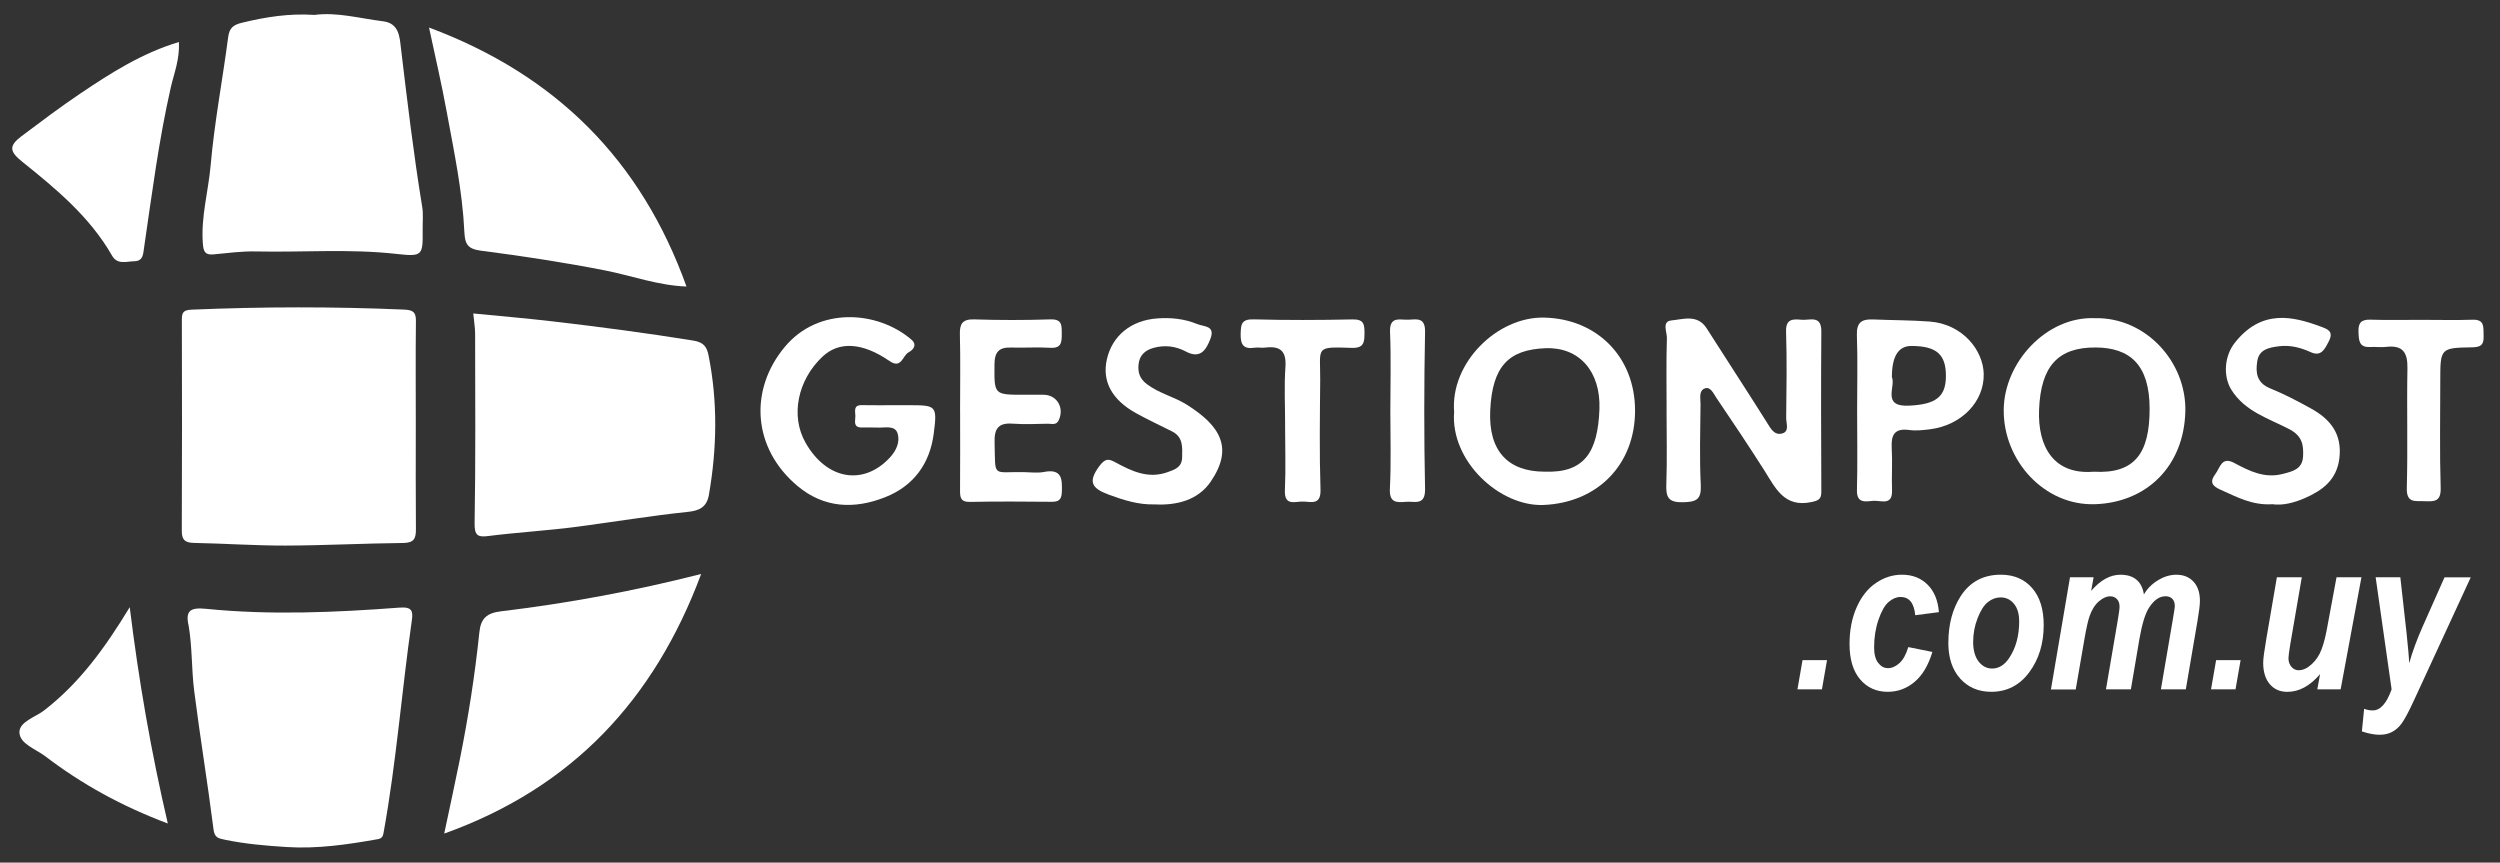
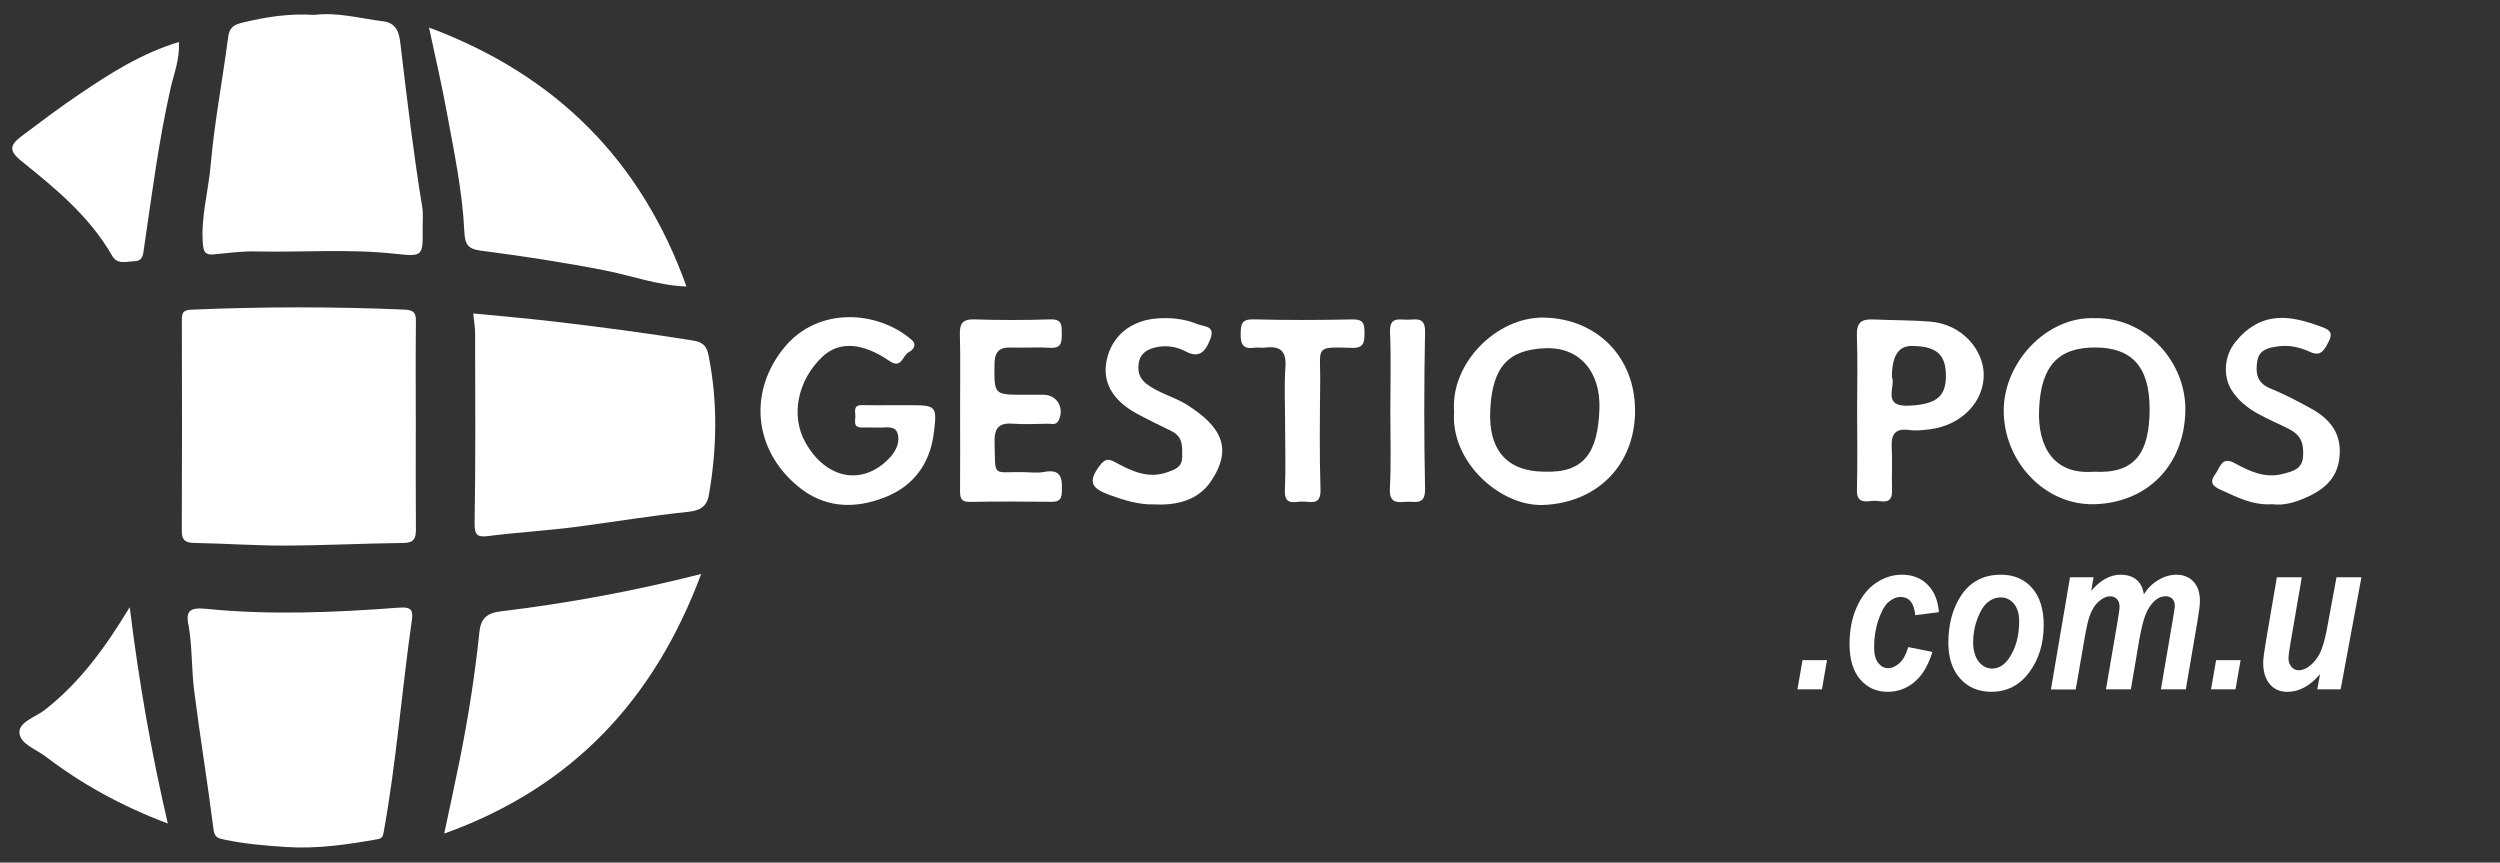
<svg xmlns="http://www.w3.org/2000/svg" id="Capa_1" data-name="Capa 1" viewBox="0 0 825.95 284.98">
  <rect x="0" y="0" width="825.95" height="284.98" fill="#333333" stroke="none" />
  <defs>
    <style>
      .cls-1 {
        fill: #fff;
      }
    </style>
  </defs>
  <path class="cls-1" d="M137.37,140.55c0,11.43-.06,22.85.04,34.28.02,3.02-.59,4.52-4.16,4.56-12.98.13-25.96.82-38.96.86-10.06.02-20.12-.69-30.18-.88-2.96-.06-4.07-.95-4.05-4.03.11-23.23.08-46.48.02-69.71,0-2.37.48-3.19,3.15-3.32,23.48-.99,46.94-1.03,70.4-.02,3.17.15,3.82,1.11,3.78,3.99-.13,11.43-.04,22.85-.04,34.28Z" />
  <path class="cls-1" d="M156.36,103.56c8.78.86,17.45,1.6,26.06,2.6,15.58,1.81,31.13,3.86,46.63,6.36,3.57.57,4.49,2.21,5.04,4.89,3.07,15.37,2.79,30.73.11,46.12-.71,4.1-3.28,5.19-6.83,5.57-12.31,1.28-24.53,3.32-36.8,4.94-9.79,1.28-19.64,1.83-29.4,3.07-3.21.4-4.43-.15-4.37-4.16.36-20.92.19-41.86.17-62.8-.02-2.04-.38-4.07-.61-6.59Z" />
  <path class="cls-1" d="M62.35,206.85c-1.22-5.15.57-6.22,5.71-5.71,21.32,2.14,42.68,1.2,63.97-.4,4.16-.32,4.47,1.2,4.03,4.26-3.34,23.23-5.1,46.69-9.28,69.81-.21,1.22-.38,2.14-1.89,2.42-10.06,1.79-20.08,3.28-30.41,2.6-6.78-.44-13.48-1.01-20.14-2.39-2.37-.5-3.47-.71-3.82-3.61-1.93-15.27-4.45-30.45-6.38-45.72-.88-7.06-.61-14.26-1.79-21.25Z" />
  <path class="cls-1" d="M103.95,4.92c7.43-.97,15,1.18,22.66,2.12,5.23.65,5.42,5.19,5.84,8.74,2.1,17.56,4.18,35.12,7.04,52.57.4,2.46.11,5.02.15,7.54.08,8.51.04,8.97-8.65,8-15.5-1.74-31.02-.48-46.54-.82-4.6-.1-9.24.53-13.86.97-2.86.27-3.36-.9-3.57-3.61-.67-8.8,1.83-17.24,2.58-25.85,1.24-14.16,3.93-28.16,5.78-42.28.4-3.05,1.64-4.07,4.56-4.79,7.79-1.89,15.58-3.15,24.03-2.58Z" />
  <path class="cls-1" d="M141.74,9.1c41.92,15.65,70.06,43.77,85.06,85.56-9.41-.34-17.98-3.55-26.78-5.29-13.65-2.69-27.39-4.77-41.16-6.55-4.33-.57-5.25-2.16-5.44-6.15-.63-13.5-3.44-26.72-5.88-39.97-1.64-8.99-3.74-17.94-5.8-27.6Z" />
  <path class="cls-1" d="M231.65,189.63c-15.46,41.48-42.51,70.57-84.89,85.77,1.81-8.59,3.53-16.42,5.12-24.3,2.81-13.97,5.02-28.02,6.49-42.19.48-4.64,2.46-6.38,7.18-6.95,22.03-2.65,43.83-6.66,66.09-12.33Z" />
  <path class="cls-1" d="M59.11,13.88c.29,5.75-1.6,10.31-2.67,14.95-3.99,17.52-6.24,35.28-8.84,52.99-.34,2.23-.27,4.41-3.26,4.49-2.6.06-5.57,1.24-7.33-1.87-7.33-12.79-18.42-21.99-29.68-31.02-4.22-3.38-4.45-5.23-.23-8.42,6.41-4.81,12.81-9.64,19.45-14.11,10.06-6.76,20.29-13.32,32.55-17.01Z" />
-   <path class="cls-1" d="M550.61,135.55c0-7.94-.15-15.9.1-23.84.06-1.97-1.74-5.52,1.47-5.84,3.91-.38,8.63-2.14,11.66,2.6,6.59,10.35,13.34,20.65,19.87,31.04,1.3,2.08,2.48,4.45,5.15,3.68,2.39-.69,1.24-3.36,1.26-5.12.1-9.49.27-19.01-.04-28.48-.15-4.35,2.35-4.2,5.1-3.95,2.69.25,6.59-1.64,6.55,3.84-.13,17.64-.08,35.28,0,52.9.02,2.46-.84,2.98-3.26,3.49-9.03,1.91-11.89-4.64-15.56-10.44-5.17-8.11-10.5-16.11-15.9-24.07-.9-1.34-1.89-3.7-3.74-3.05-2.12.76-1.43,3.34-1.45,5.17-.08,8.9-.36,17.85.08,26.74.23,4.79-1.41,5.61-5.84,5.71-4.94.13-5.71-1.72-5.54-5.99.29-8.11.08-16.26.08-24.4Z" />
  <path class="cls-1" d="M480.42,136.12c-1.34-16.21,14.24-31.55,29.74-31.19,17.35.38,30.03,12.9,30.03,30.73s-12.39,30.45-30.29,31.17c-14.43.55-30.73-14.45-29.49-30.71ZM510.27,155.82c13.34.55,17.62-6.66,18.15-20.62.46-12.5-6.68-20.58-17.79-20.16-12.01.46-17.6,5.73-18.29,20.5-.65,13.44,5.86,20.27,17.94,20.29Z" />
  <path class="cls-1" d="M692.06,105.12c16.78-.4,30.39,14.43,29.93,30.92-.5,17.98-12.75,29.97-29.84,30.54-16.74.55-30.29-14.39-30.16-31.15.1-15.75,14.2-30.96,30.08-30.31ZM691.69,155.84c13.74.8,18.5-6.26,18.5-20.79s-6.49-20.2-17.85-20.25c-12.31-.06-18.1,6.05-18.67,20.5-.52,12.5,5.02,21.61,18.02,20.54Z" />
  <path class="cls-1" d="M295.87,133.87h4.1c9.41,0,9.72.04,8.51,9.43-1.28,9.87-6.62,17.24-16.02,20.96-10.23,4.05-20.23,3.63-28.98-3.7-14.85-12.45-16.07-31.69-4.22-45.93,11.15-13.4,30.64-12.03,41.86-2.42,2.02,1.72.59,3.38-.95,4.2-2,1.07-2.31,5.61-6.3,2.86-8.97-6.17-16.68-6.57-22.12-1.45-8.27,7.77-10.63,19.6-5.63,28.42,6.99,12.33,19.18,14.37,27.95,4.85,2.18-2.37,3.28-5.21,2.5-7.83-.86-2.92-4.24-1.85-6.66-2-1.74-.08-3.51,0-5.25-.02-2.92-.04-2.04-2.21-2.06-3.78-.02-1.6-.76-3.68,2.18-3.61,3.7.08,7.39.02,11.09.02Z" />
  <path class="cls-1" d="M55.44,272.07c-15.44-5.82-28.5-13.08-40.49-22.22-3.13-2.37-8.4-4.1-8.53-7.83-.13-3.55,5.27-5.08,8.21-7.35,11.53-8.95,19.91-20.35,28.23-34.07,3.02,24.57,7.04,47.63,12.58,71.47Z" />
  <path class="cls-1" d="M317.19,135.68c0-8.34.15-16.68-.06-25.01-.11-3.61.69-5.27,4.77-5.15,8.36.27,16.74.27,25.1,0,3.93-.13,3.76,1.93,3.78,4.68.02,2.81-.04,4.96-3.89,4.7-4.26-.27-8.57.06-12.83-.08-3.93-.13-5.46,1.39-5.5,5.46-.08,10.14-.27,10.14,9.81,10.14,2.14,0,4.28-.02,6.43,0,4.43.04,6.93,4.37,4.96,8.46-.82,1.7-2.29,1.09-3.53,1.11-3.89.08-7.79.25-11.68-.02-4.68-.36-6.09,1.66-5.96,6.11.32,12.06-.97,9.66,9.87,9.91,2.14.04,4.35.34,6.41-.06,5.94-1.16,6.11,2.25,5.94,6.62-.1,2.65-1.11,3.26-3.49,3.23-8.95-.08-17.89-.15-26.84.04-3.21.06-3.32-1.58-3.3-3.97.08-8.74.02-17.45.02-26.19Z" />
  <path class="cls-1" d="M613.56,135.19c0-8.13.21-16.28-.08-24.4-.15-4.24,1.51-5.42,5.42-5.25,6.2.27,12.37.23,18.59.69,10.94.82,17.73,9.51,17.89,17.31.19,9.3-7.48,16.95-17.64,18.27-2.31.29-4.7.57-6.97.25-4.87-.65-6.03,1.62-5.78,5.96.27,4.64-.06,9.3.1,13.95.19,5.23-3.68,3.32-6.13,3.49-2.5.17-5.57,1.07-5.46-3.57.23-8.88.06-17.79.06-26.69ZM625.04,124.59c1.39,3.02-3.55,9.89,5.69,9.43,8.63-.42,12.1-2.75,12.16-9.6.08-7.31-3.07-10.1-11.4-10.12q-6.45-.02-6.45,10.29Z" />
  <path class="cls-1" d="M381.5,166.64c-5.31.17-10.21-1.39-15.16-3.21-5.48-2.04-7.1-4.07-3.13-9.45,2.06-2.77,3.21-2.35,5.4-1.18,5.33,2.88,10.73,5.46,17.07,3.21,2.44-.86,4.81-1.62,4.87-4.87.08-3.34.38-6.72-3.28-8.59-3.97-2.02-8.02-3.86-11.91-6.03-8.09-4.47-11.32-10.61-9.66-17.85,1.76-7.75,7.98-12.87,16.7-13.48,4.47-.32,8.9.13,13.15,1.87,2.25.92,5.99.46,4.37,4.81-1.41,3.78-3.38,6.76-8.04,4.31-3.44-1.83-6.93-2.27-10.67-1.28-2.9.78-4.77,2.46-5.06,5.54-.25,2.63.4,4.68,2.73,6.45,4.03,3.07,9.03,4.18,13.21,6.8,11.17,7.06,15.54,14.34,7.83,25.54-4.14,5.99-11.09,7.79-18.42,7.41Z" />
  <path class="cls-1" d="M750.62,166.59c-6.57.4-11.7-2.44-16.99-4.79-2.71-1.2-3.72-2.52-1.74-5.15,1.6-2.12,2.04-5.96,6.26-3.7,4.98,2.67,10.02,5.19,16,3.63,3.26-.84,6.53-1.53,6.74-5.84.19-3.84-.32-6.72-4.52-8.93-6.83-3.57-14.72-5.84-19.2-13.08-2.81-4.58-2.23-11.22,1.18-15.5,8.86-11.22,19.2-8.72,28.29-5.36,2.27.84,4.49,1.53,2.75,4.89-1.34,2.6-2.52,5.17-5.96,3.59-3.47-1.58-6.99-2.44-10.71-1.93-3.11.42-6.38,1.01-6.97,4.91-.59,3.84-.19,7.16,4.26,8.97,4.64,1.89,9.14,4.24,13.53,6.68,6.36,3.51,10.27,8.36,9.35,16.34-.84,7.22-5.59,10.69-11.43,13.25-3.57,1.55-7.35,2.52-10.84,2Z" />
  <path class="cls-1" d="M424.58,140.4c0-6.41-.34-12.81.1-19.18.38-5.36-1.83-6.99-6.72-6.38-1.16.15-2.35-.13-3.49.04-3.65.55-4.66-1.01-4.58-4.56.08-3.17.23-4.91,4.28-4.81,10.88.29,21.78.25,32.66.02,3.7-.08,3.99,1.53,3.97,4.49,0,3.15-.23,5.06-4.28,4.91-12.33-.44-10.27-.27-10.35,10.73-.1,12.01-.29,24.05.1,36.04.17,4.96-2.67,4.22-5.46,4.01-2.63-.21-6.57,1.85-6.3-3.82.32-7.16.06-14.34.06-21.51Z" />
-   <path class="cls-1" d="M799.99,105.67c5.63,0,11.28.15,16.91-.04,4.03-.13,3.53,2.46,3.63,5,.1,2.67-.25,4.07-3.7,4.12-10.61.15-10.61.34-10.61,11.01,0,11.82-.23,23.65.13,35.45.13,4.52-2.08,4.52-5.27,4.37-3-.15-6.07.84-5.92-4.37.36-13.17-.04-26.36.21-39.53.1-5.21-1.53-7.71-6.99-7.08-1.72.21-3.51-.06-5.25.04-3.74.23-3.82-2.12-3.93-4.89-.13-2.94.76-4.22,3.89-4.14,5.65.19,11.28.06,16.91.06Z" />
+   <path class="cls-1" d="M799.99,105.67Z" />
  <path class="cls-1" d="M459.34,135.87c0-8.72.27-17.45-.1-26.15-.23-5.44,3.34-3.95,6.13-4.1,2.88-.15,5.54-.76,5.44,4.12-.34,17.22-.36,34.49,0,51.71.13,5.84-3.53,4.05-6.47,4.35-3.26.32-5.36.08-5.15-4.37.44-8.51.15-17.05.15-25.56Z" />
  <g>
    <path class="cls-1" d="M595.52,218.09h8.09l-1.68,9.66h-8.09l1.68-9.66Z" />
    <path class="cls-1" d="M630.48,213.79l7.94,1.6c-1.32,4.41-3.28,7.71-5.88,9.89-2.58,2.18-5.54,3.28-8.86,3.28-3.76,0-6.8-1.37-9.14-4.12-2.33-2.75-3.49-6.64-3.49-11.68,0-4.54.78-8.57,2.35-12.12s3.7-6.24,6.38-8.04c2.69-1.83,5.54-2.73,8.59-2.73,3.44,0,6.26,1.09,8.46,3.28s3.44,5.21,3.74,9.09l-7.81,1.01c-.38-4.01-2-6.03-4.87-6.03-1.32,0-2.63.55-3.91,1.64s-2.39,3.05-3.36,5.86c-.97,2.81-1.45,5.88-1.45,9.2,0,2.21.44,3.91,1.34,5.06.9,1.18,1.97,1.76,3.23,1.76,1.32,0,2.6-.57,3.82-1.68,1.22-1.11,2.18-2.88,2.9-5.27Z" />
    <path class="cls-1" d="M643.7,212.36c0-6.07,1.37-11.22,4.12-15.48,3.05-4.66,7.46-7.01,13.21-7.01,4.33,0,7.77,1.47,10.33,4.39s3.84,7.01,3.84,12.24c0,6.13-1.6,11.34-4.79,15.63s-7.37,6.43-12.54,6.43c-4.2,0-7.62-1.45-10.25-4.35-2.6-2.9-3.93-6.85-3.93-11.85ZM667.09,205.22c0-2.44-.57-4.35-1.72-5.75-1.16-1.39-2.6-2.1-4.39-2.1-1.49,0-2.9.5-4.2,1.53s-2.44,2.79-3.42,5.33c-.99,2.54-1.47,5.17-1.47,7.88s.61,4.91,1.81,6.45c1.2,1.53,2.69,2.31,4.45,2.31,2.23,0,4.14-1.18,5.69-3.55,2.16-3.26,3.26-7.29,3.26-12.1Z" />
    <path class="cls-1" d="M683.91,190.72h7.77l-.8,4.49c3.07-3.55,6.28-5.33,9.64-5.33,4.49,0,7.08,2.16,7.79,6.51,1.09-1.91,2.65-3.47,4.64-4.68,2-1.22,4.01-1.83,6.05-1.83,2.39,0,4.28.76,5.69,2.29,1.41,1.53,2.12,3.65,2.12,6.36,0,1.28-.27,3.49-.8,6.59l-3.86,22.62h-8.23l3.86-22.62c.48-2.84.74-4.43.74-4.81,0-1.07-.27-1.89-.82-2.46-.55-.57-1.28-.86-2.23-.86-2.02,0-3.82,1.24-5.42,3.7-1.28,1.93-2.33,5.33-3.19,10.19l-2.86,16.86h-8.23l3.82-22.37c.44-2.58.67-4.24.67-4.98,0-1.05-.29-1.87-.88-2.48s-1.32-.9-2.23-.9c-1.22,0-2.46.57-3.76,1.7s-2.31,2.77-3.07,4.94c-.44,1.28-.99,3.65-1.6,7.12l-2.94,17.01h-8.19l6.3-37.07Z" />
    <path class="cls-1" d="M732.16,218.09h8.09l-1.68,9.66h-8.09l1.68-9.66Z" />
    <path class="cls-1" d="M752.24,190.72h8.23l-3.76,21.84c-.44,2.63-.65,4.26-.65,4.91,0,1.13.34,2.08.99,2.84s1.45,1.13,2.39,1.13c1.11,0,2.21-.4,3.28-1.18,1.51-1.09,2.73-2.52,3.63-4.26.9-1.76,1.66-4.31,2.31-7.64l3.28-17.64h8.23l-6.87,37.01h-7.71l.92-5.02c-3.34,3.91-6.93,5.86-10.82,5.86-2.44,0-4.39-.86-5.82-2.56s-2.16-4.05-2.16-7.06c0-1.26.34-3.78.99-7.6l3.53-20.62Z" />
-     <path class="cls-1" d="M784.85,190.72h8.17l2.06,18.44c.5,4.73.8,8.04.86,9.98,1.07-3.8,2.54-7.81,4.39-11.99l7.29-16.42h8.67l-18.76,40.64c-1.76,3.82-3.13,6.36-4.07,7.64s-2.04,2.23-3.23,2.84-2.56.9-4.05.9c-1.72,0-3.68-.38-5.86-1.11l.74-7.46c.97.36,1.93.53,2.86.53,2.5,0,4.58-2.33,6.22-6.97l-5.27-37.01Z" />
  </g>
</svg>